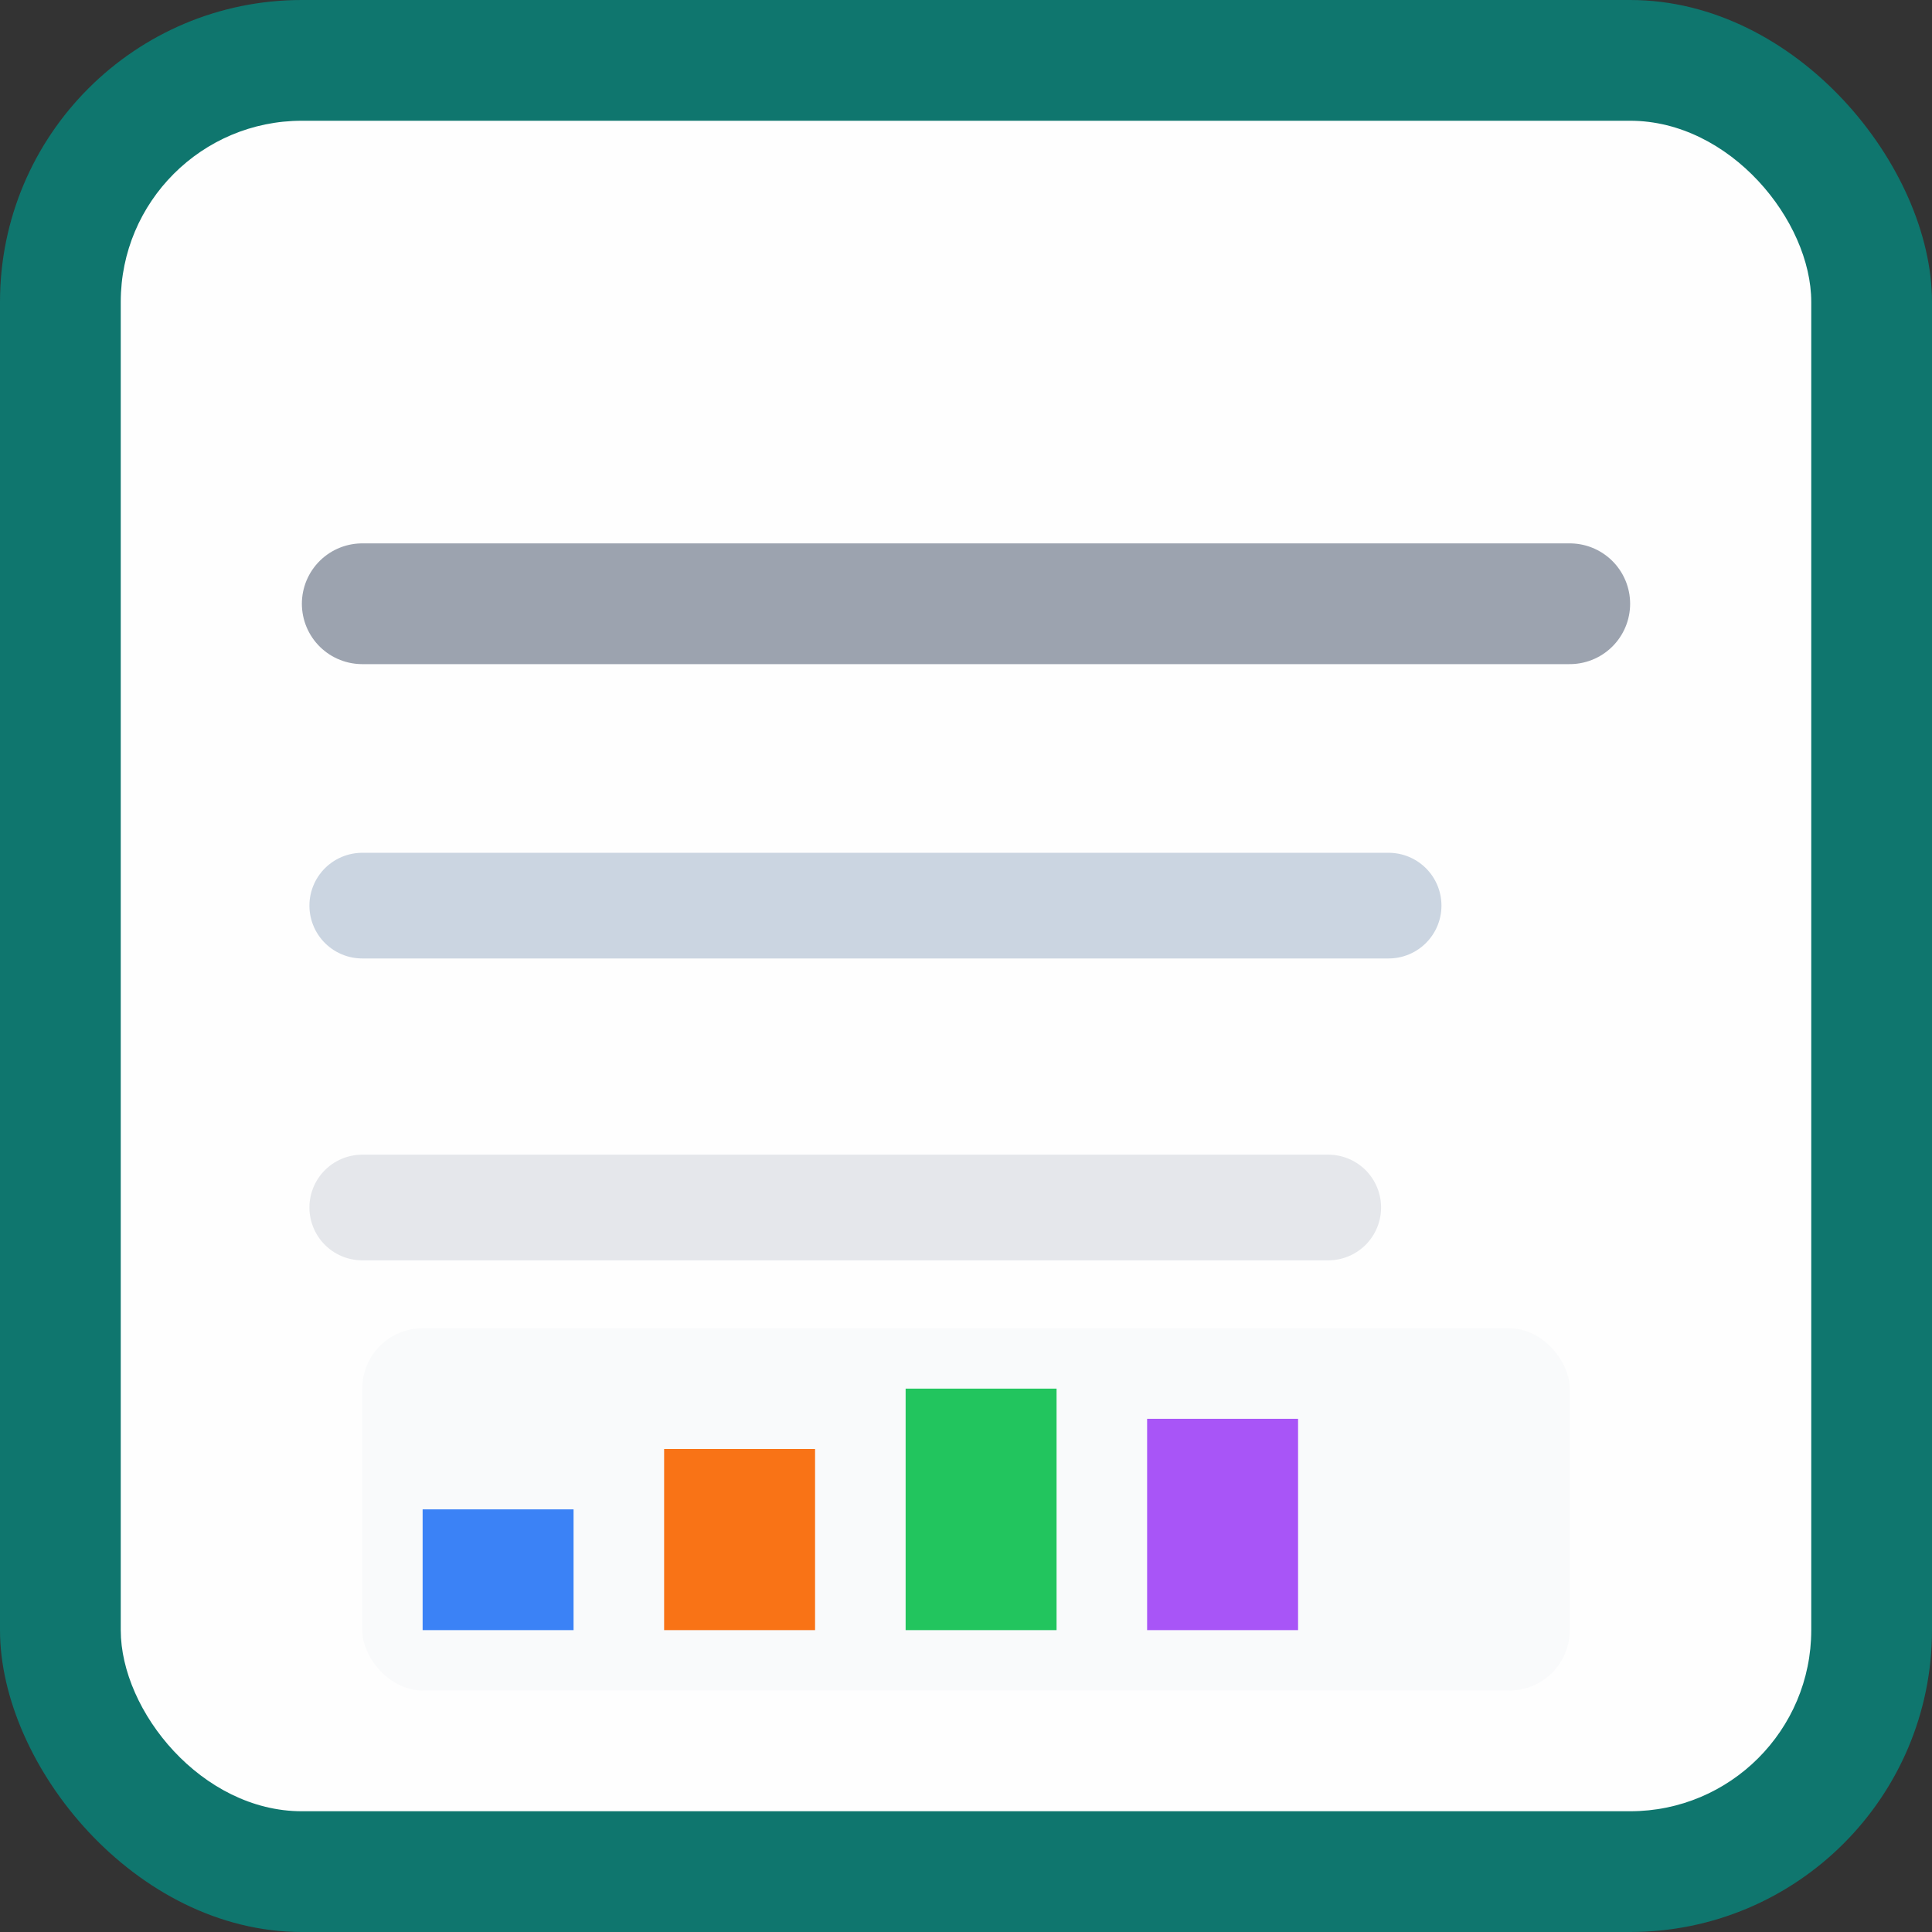
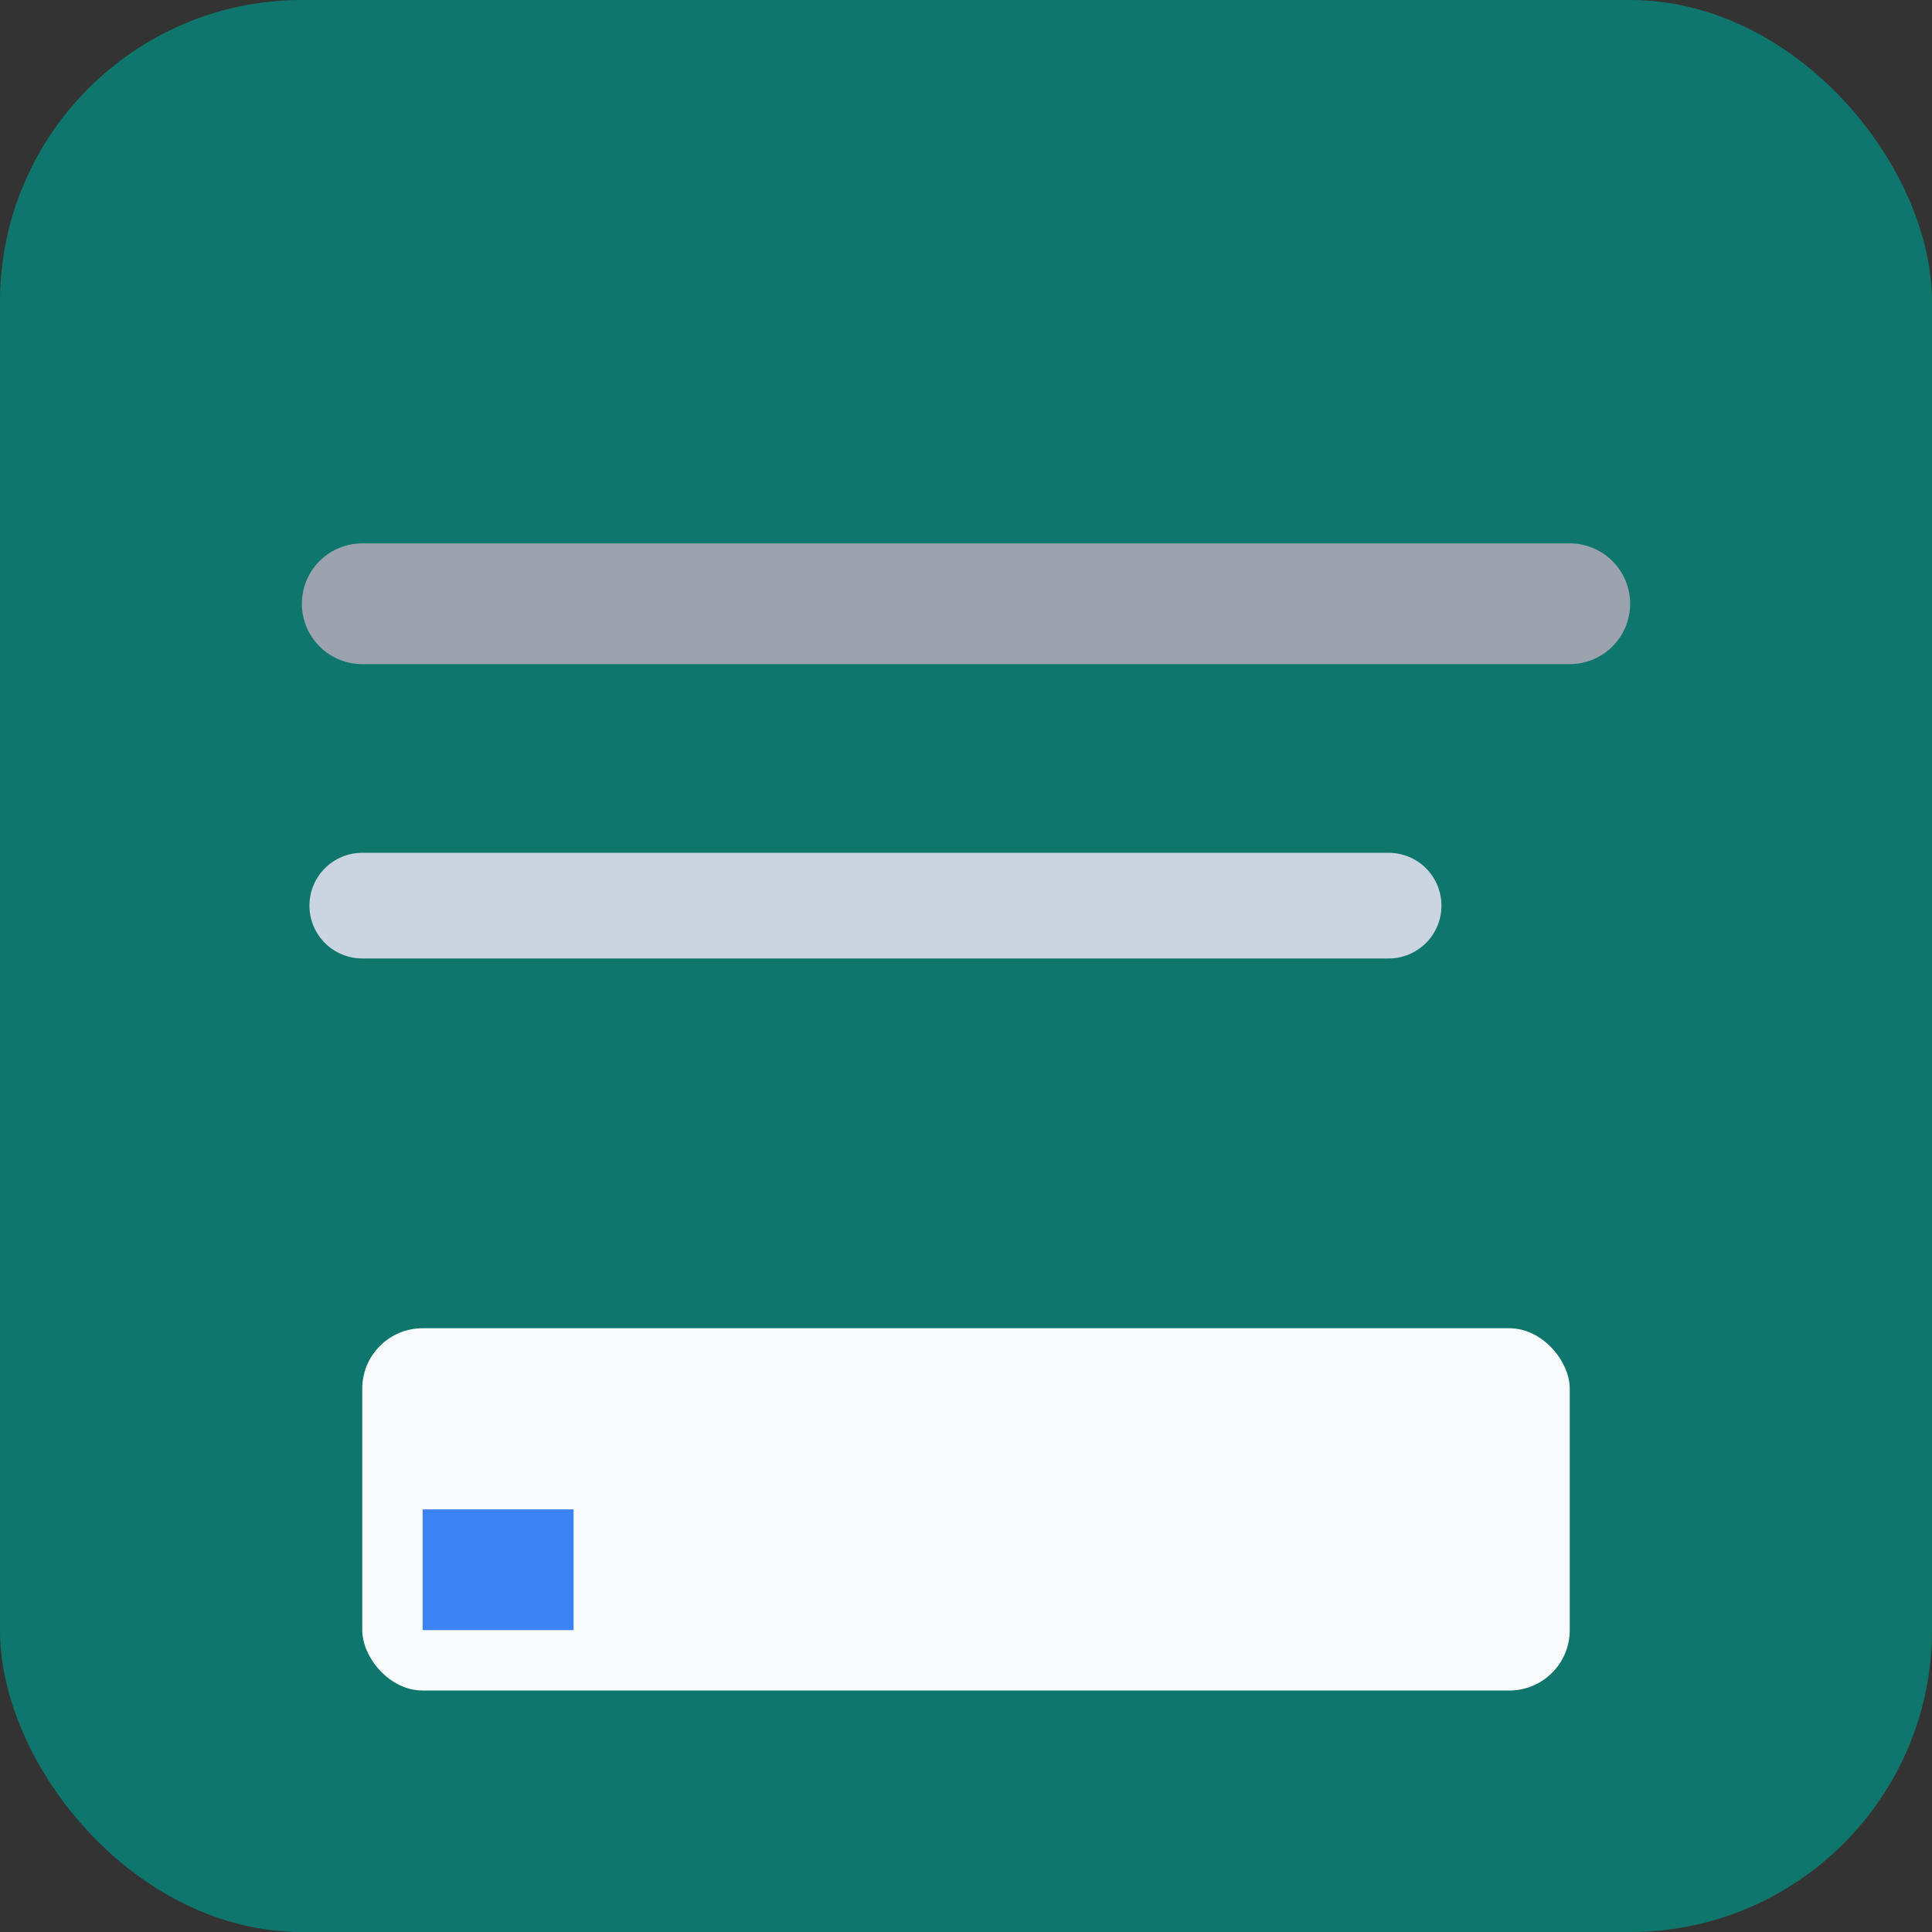
<svg xmlns="http://www.w3.org/2000/svg" viewBox="0 0 64 64">
  <rect x="0" y="0" width="64" height="64" fill="#333333" stroke="none" />
  <rect width="64" height="64" rx="10" fill="#0F766E" />
-   <rect x="4" y="4" width="56" height="56" rx="6" fill="#FEFEFE" />
  <line x1="12" y1="20" x2="52" y2="20" stroke="#9CA3AF" stroke-width="4" stroke-linecap="round" />
  <line x1="12" y1="30" x2="46" y2="30" stroke="#CBD5E1" stroke-width="3.5" stroke-linecap="round" />
-   <line x1="12" y1="40" x2="44" y2="40" stroke="#E5E7EB" stroke-width="3.5" stroke-linecap="round" />
  <rect x="12" y="44" width="40" height="12" rx="2" fill="#F9FAFB" />
  <rect x="14" y="50" width="5" height="4" fill="#3B82F6" />
-   <rect x="22" y="48" width="5" height="6" fill="#F97316" />
-   <rect x="30" y="46" width="5" height="8" fill="#22C55E" />
-   <rect x="38" y="47" width="5" height="7" fill="#A855F7" />
</svg>